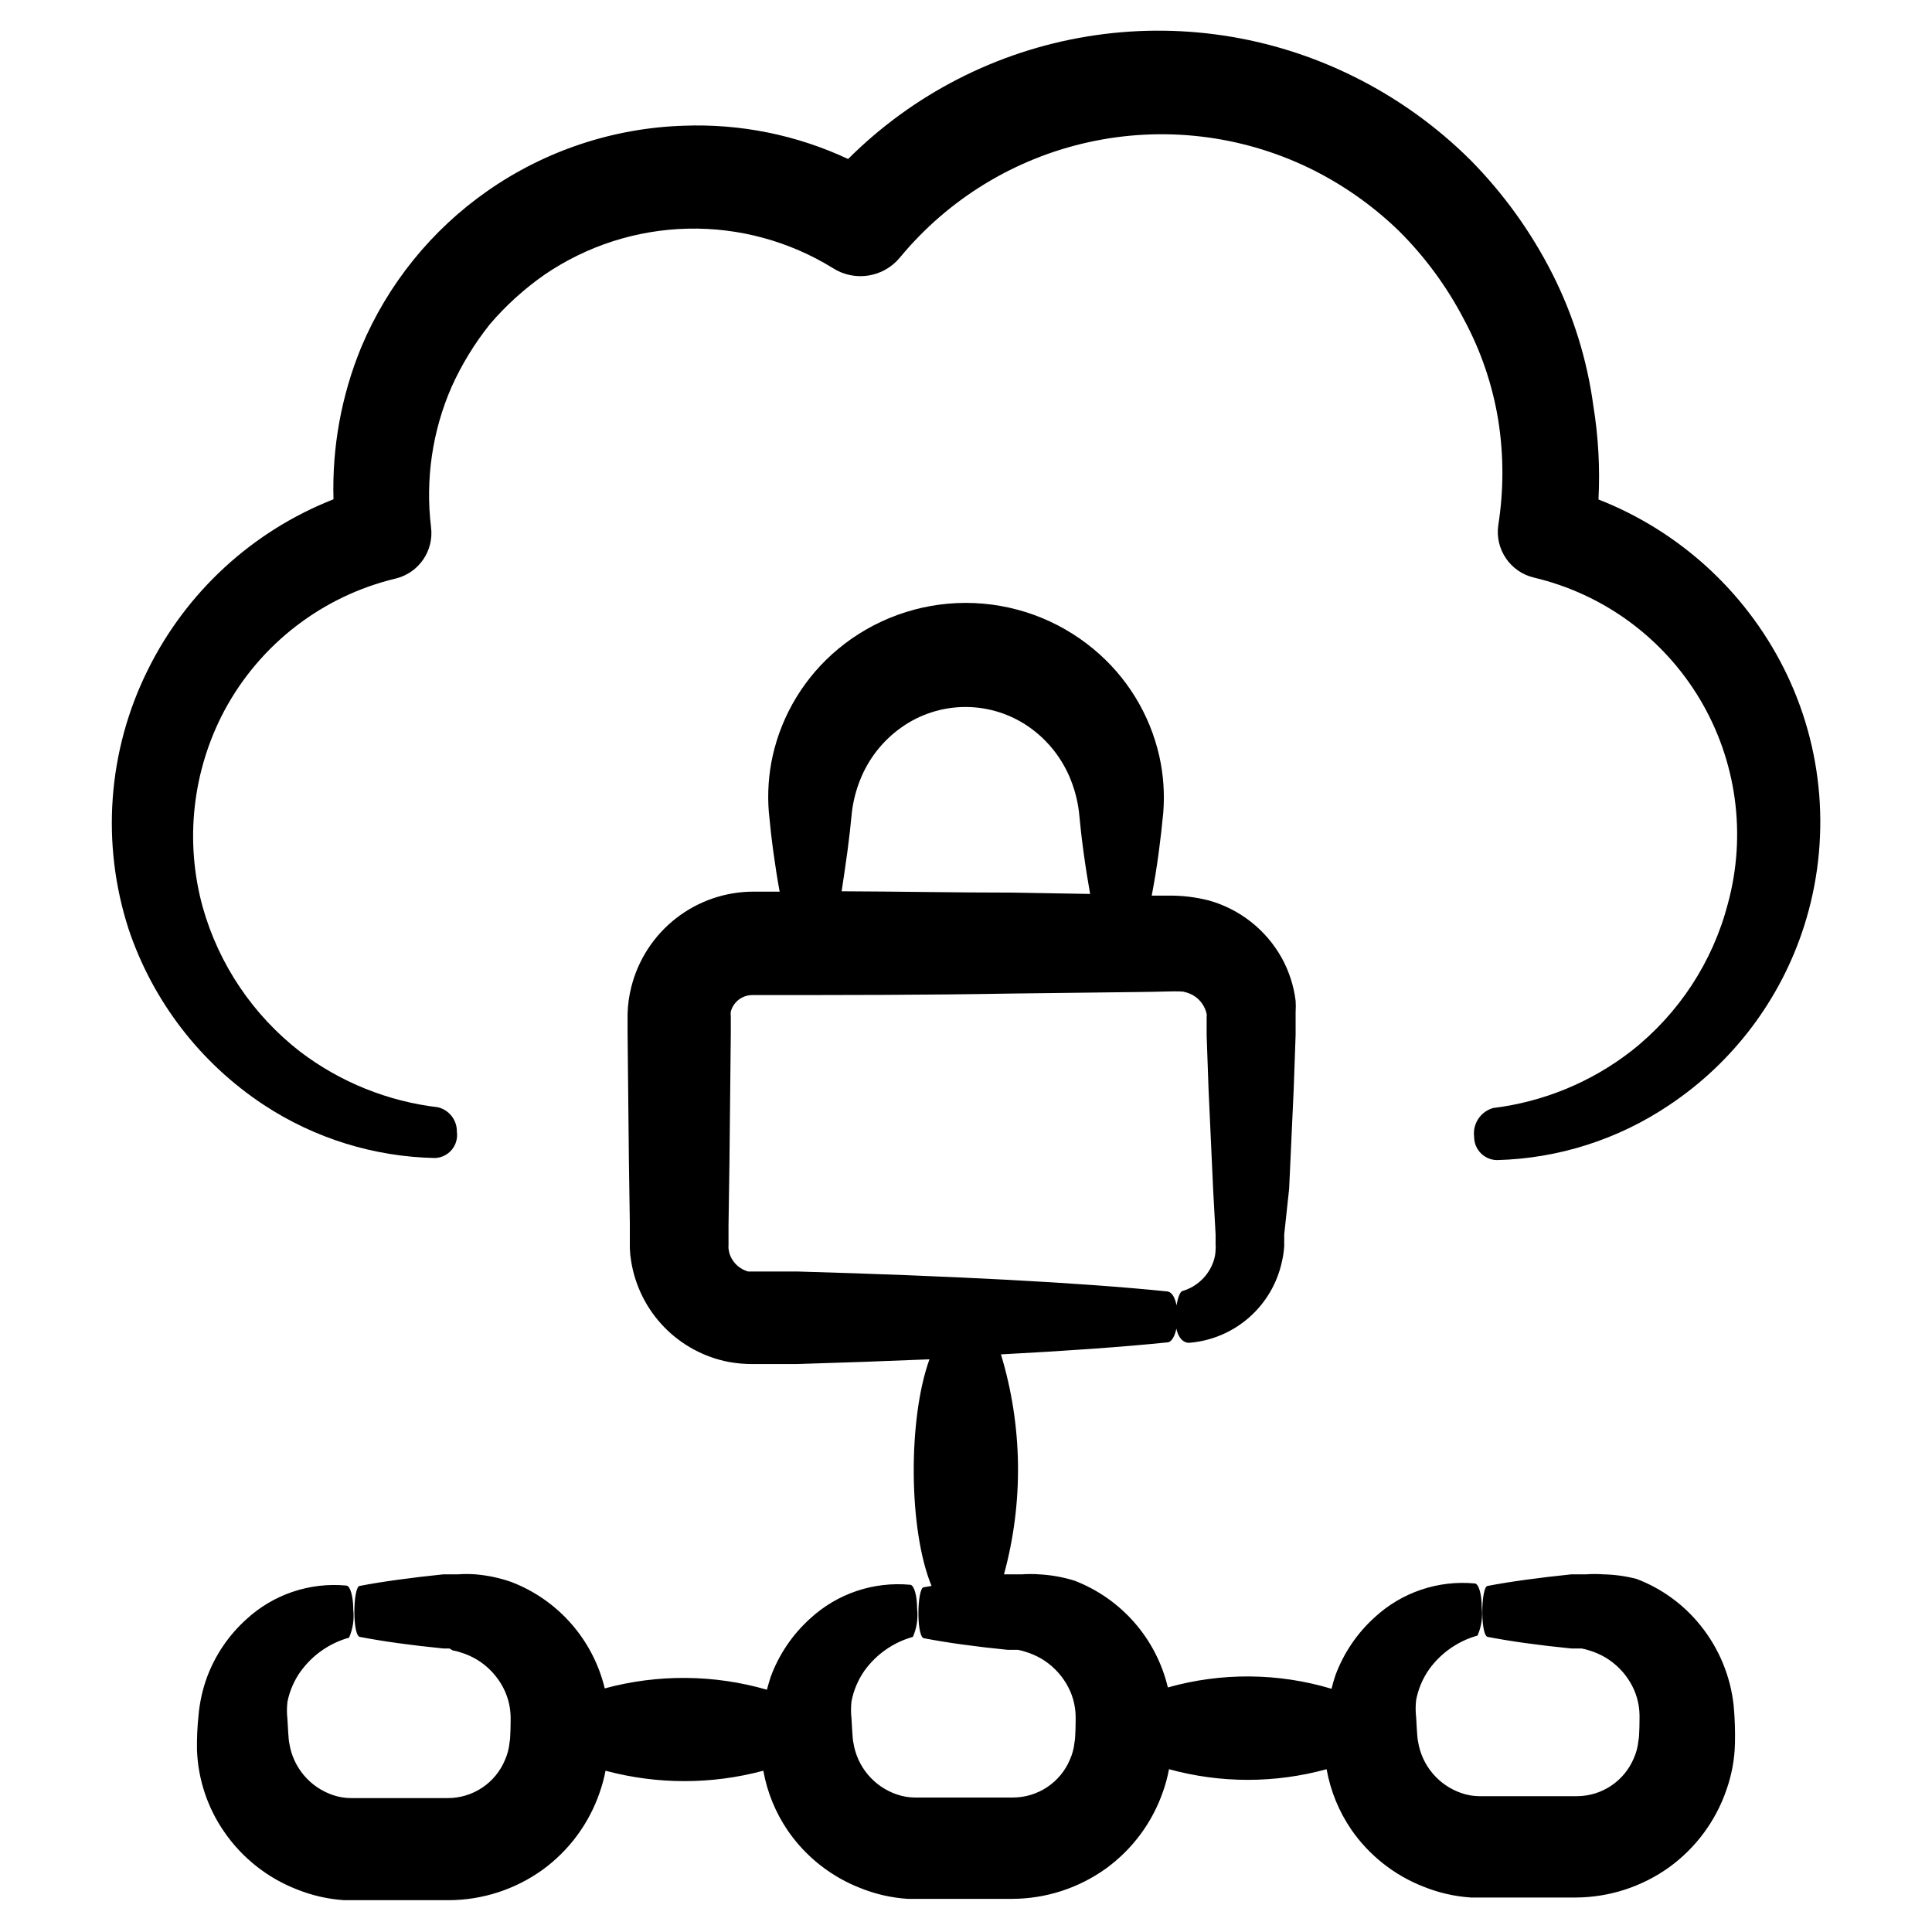
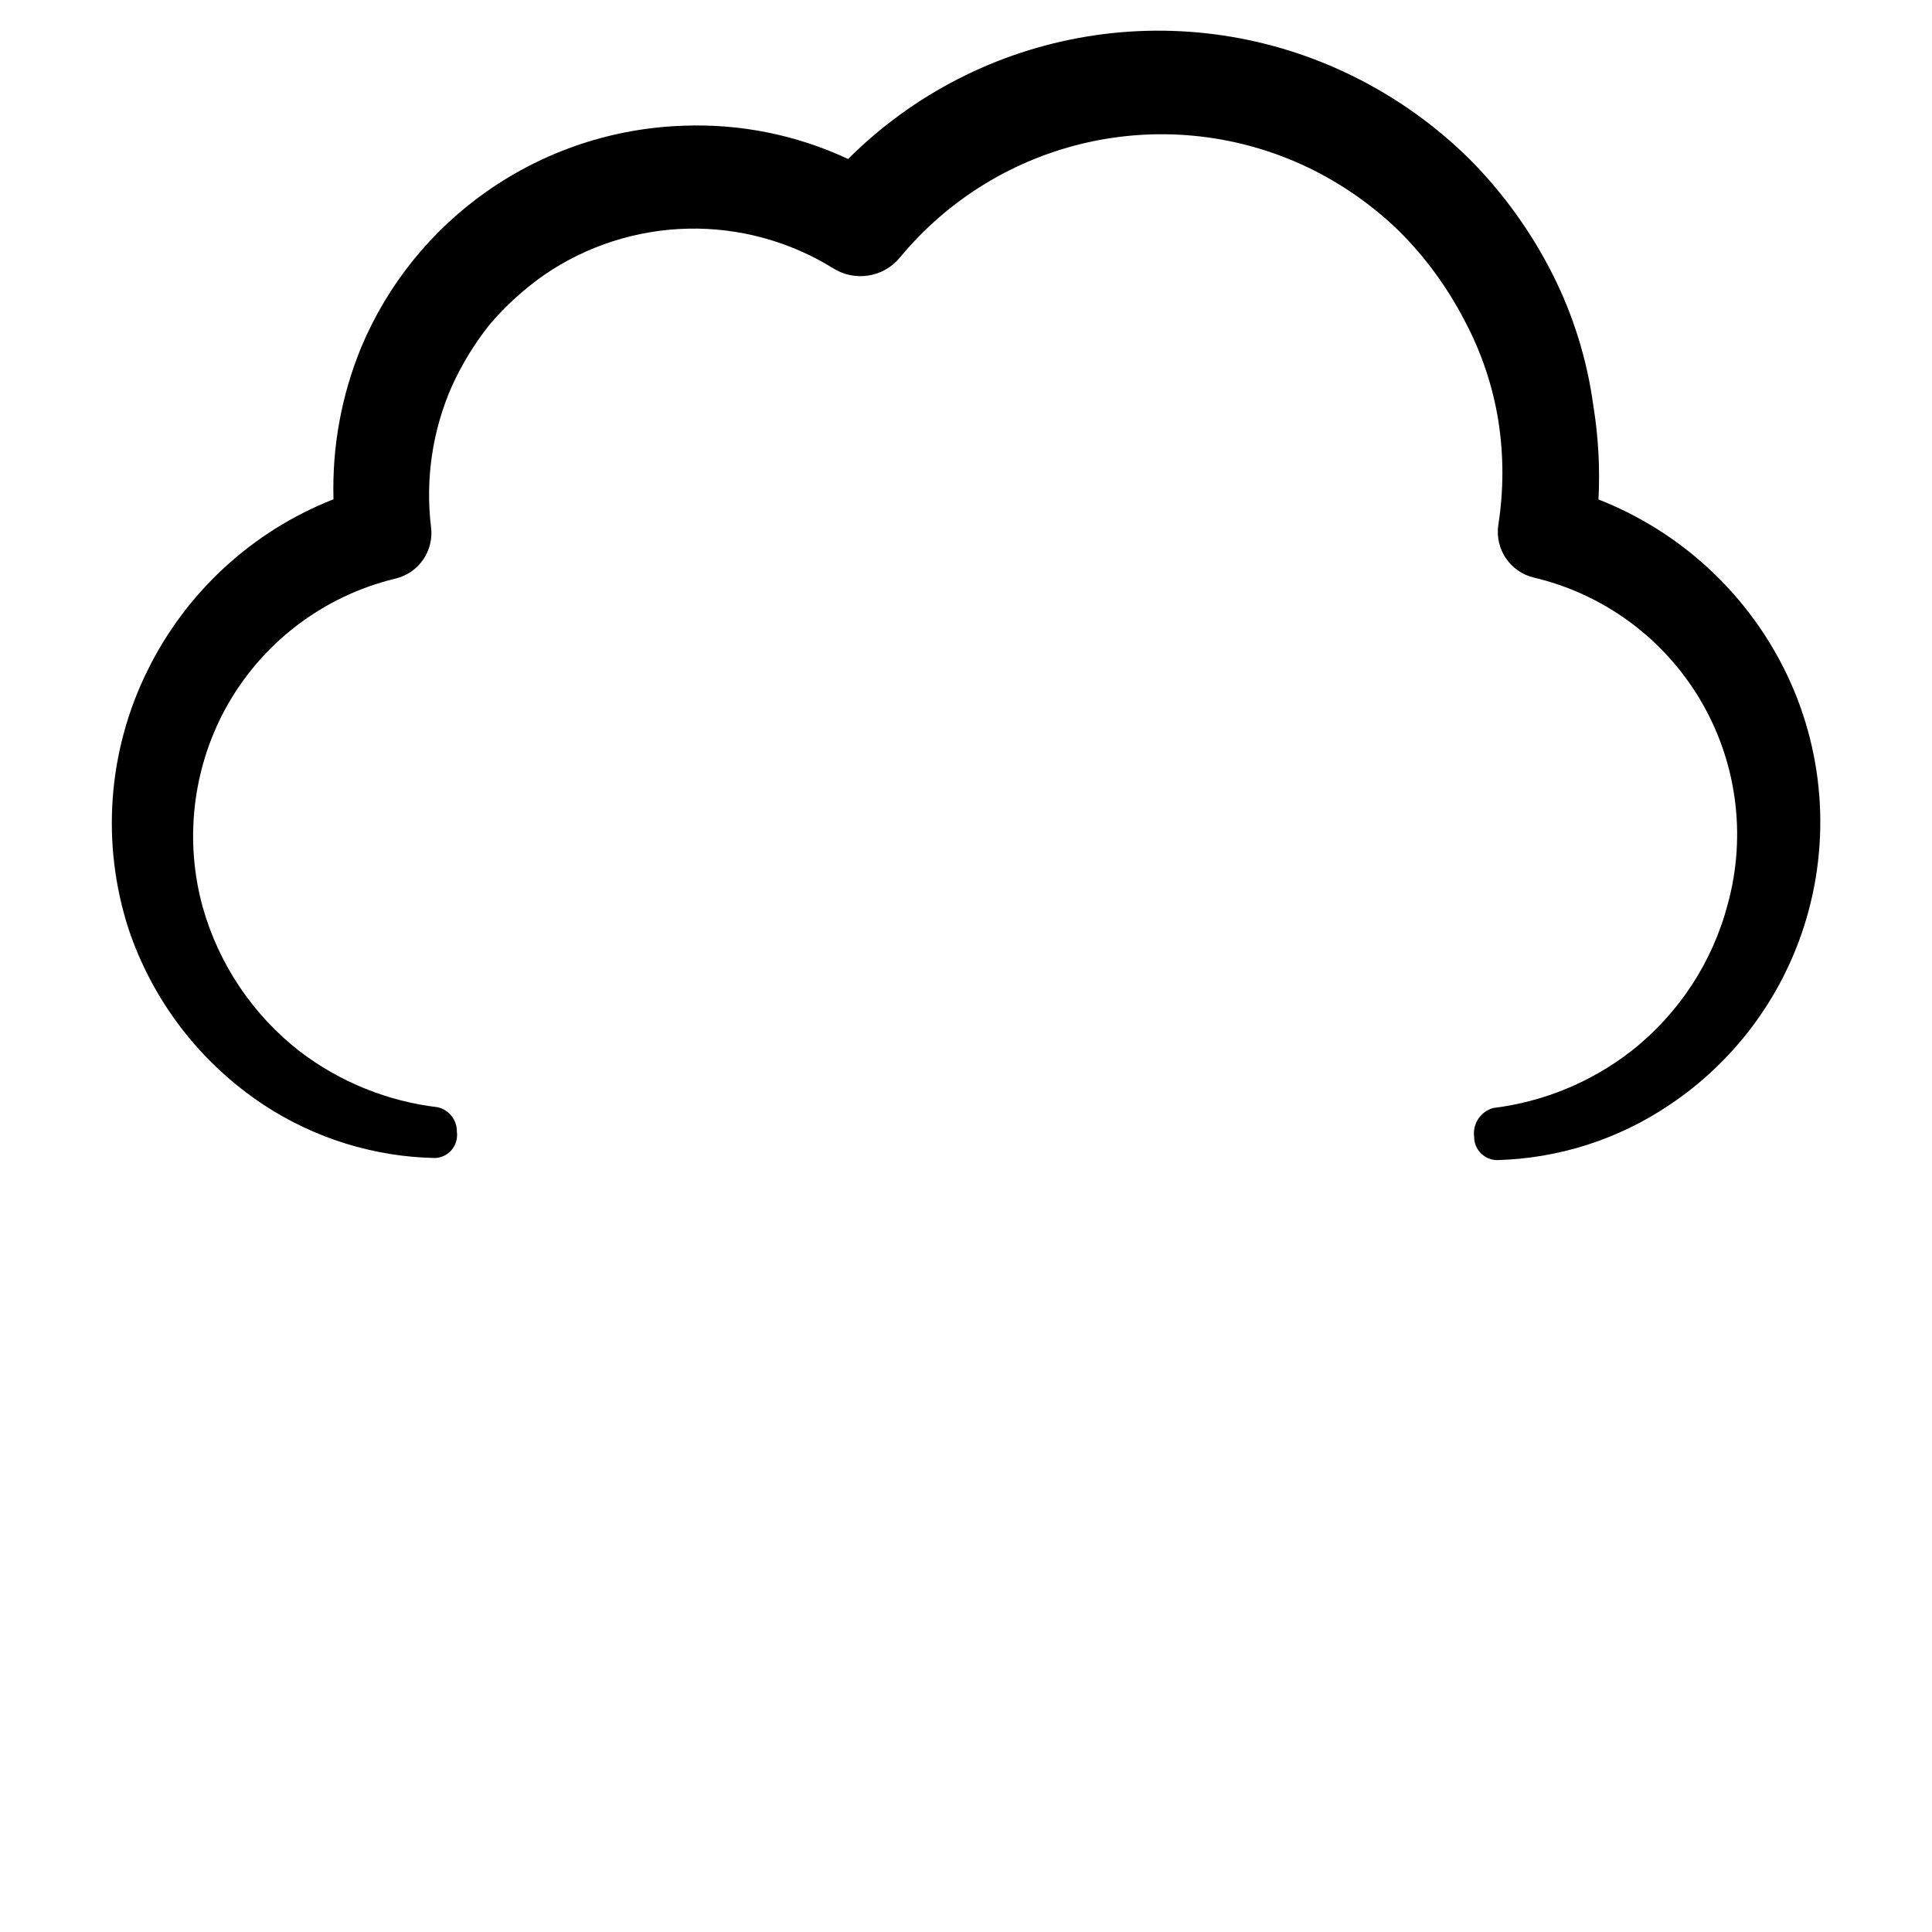
<svg xmlns="http://www.w3.org/2000/svg" fill="#000000" width="800px" height="800px" version="1.1" viewBox="144 144 512 512">
  <g>
    <path d="m566.25 251.53c-1.637-12.164-5.297-23.965-10.832-34.914-5.641-11.148-12.98-21.344-21.762-30.23-9.078-9.02-19.559-16.508-31.035-22.168-21.805-10.797-46.441-14.492-70.453-10.559-24.012 3.93-46.188 15.289-63.41 32.477-13.633-6.379-28.59-9.402-43.629-8.816-18.621 0.609-36.664 6.613-51.941 17.277-14.844 10.363-26.445 24.727-33.453 41.414-5.254 12.77-7.762 26.504-7.356 40.305-21.5 8.449-39.074 24.617-49.273 45.344-10.555 21.309-12.363 45.895-5.039 68.52 6.402 19.125 19.031 35.551 35.871 46.652 13.488 8.863 29.207 13.734 45.344 14.055 1.723-0.066 3.336-0.863 4.441-2.188 1.105-1.324 1.594-3.059 1.352-4.766 0.059-3.082-2.039-5.789-5.039-6.5-13.25-1.562-25.844-6.641-36.477-14.711-12.496-9.684-21.555-23.121-25.844-38.34-4.809-17.48-2.734-36.141 5.793-52.145 9.449-17.566 25.945-30.27 45.344-34.914 6.152-1.488 10.191-7.375 9.371-13.652-1.531-12.676 0.363-25.535 5.492-37.23 2.664-5.887 6.051-11.422 10.074-16.477 4.269-5 9.164-9.438 14.562-13.199 11.203-7.637 24.379-11.863 37.934-12.168 13.555-0.305 26.91 3.328 38.441 10.457 5.766 3.684 13.371 2.496 17.734-2.773 12.781-15.492 30.383-26.262 49.996-30.59 19.613-4.328 40.109-1.965 58.223 6.711 8.855 4.273 16.969 9.938 24.031 16.777 6.941 6.902 12.77 14.84 17.281 23.527 4.488 8.332 7.555 17.359 9.07 26.703 1.449 9.195 1.449 18.562 0 27.758-0.93 6.391 3.184 12.43 9.469 13.906 18.434 4.359 34.305 16.012 43.992 32.289 9.688 16.273 12.355 35.785 7.398 54.062-4.023 15.48-13.016 29.215-25.594 39.098-10.621 8.254-23.277 13.477-36.629 15.113-3.348 0.945-5.492 4.207-5.035 7.656-0.004 3.34 2.66 6.066 5.996 6.148 16.328-0.406 32.199-5.477 45.742-14.609 16.898-11.281 29.473-27.961 35.672-47.309 7.273-22.699 5.32-47.352-5.441-68.617-10.316-20.363-27.766-36.215-49.02-44.539 0.426-8.305-0.027-16.629-1.363-24.836z" />
-     <path d="m223.66 586.96c3.141-4.359 7.672-7.523 12.848-8.965 1.02-2.348 1.402-4.918 1.109-7.457 0-3.527-0.805-6.246-1.812-6.348-9.723-0.922-19.379 2.34-26.551 8.965-4.672 4.223-8.25 9.512-10.43 15.418-1.172 3.25-1.918 6.637-2.219 10.078-0.312 3.012-0.449 6.039-0.402 9.066 0.273 7.84 2.812 15.434 7.305 21.867 4.734 6.832 11.402 12.094 19.145 15.113 4.004 1.617 8.238 2.586 12.547 2.871h27.758c8.918-0.035 17.602-2.852 24.84-8.062 7.019-5.102 12.293-12.246 15.113-20.453 0.668-1.887 1.188-3.824 1.562-5.793 13.695 3.676 28.121 3.676 41.816 0 1.027 5.727 3.262 11.168 6.551 15.969 4.731 6.836 11.398 12.098 19.145 15.117 4 1.617 8.234 2.586 12.543 2.871h27.762c8.914-0.035 17.598-2.856 24.836-8.062 7.019-5.106 12.297-12.246 15.113-20.453 0.672-1.906 1.191-3.859 1.562-5.844 13.668 3.762 28.098 3.762 41.766 0 1.023 5.742 3.258 11.203 6.551 16.02 4.734 6.832 11.398 12.098 19.145 15.113 4.004 1.617 8.238 2.586 12.543 2.871h27.762c8.918-0.035 17.598-2.852 24.836-8.059 7.019-5.106 12.297-12.246 15.117-20.457 1.402-3.969 2.168-8.133 2.266-12.34 0.078-3.363-0.039-6.731-0.352-10.078-0.844-7.769-3.902-15.133-8.816-21.211-4.449-5.531-10.293-9.773-16.93-12.293-2.883-0.742-5.84-1.148-8.816-1.207-1.527-0.109-3.059-0.109-4.586 0h-3.879c-8.664 0.906-16.172 1.914-22.168 3.074-0.855 0-1.461 3.426-1.41 7.254s0.656 6.098 1.41 6.246c5.996 1.16 13.504 2.215 22.168 3.074h2.723c0.734 0.129 1.457 0.312 2.164 0.555 1.445 0.441 2.828 1.051 4.133 1.812 2.66 1.586 4.894 3.801 6.5 6.449 1.645 2.684 2.535 5.766 2.57 8.918 0 0.707 0 5.594-0.301 6.75h-0.004c-0.148 1.582-0.559 3.133-1.207 4.586-1.246 2.981-3.344 5.531-6.035 7.324-2.688 1.793-5.848 2.75-9.082 2.75h-25.844c-1.594-0.016-3.176-0.285-4.688-0.805-2.988-1.012-5.648-2.824-7.68-5.242-2.035-2.414-3.367-5.344-3.856-8.461-0.25-0.805-0.402-5.039-0.504-6.398-0.18-1.523-0.18-3.062 0-4.586 0.555-2.914 1.723-5.68 3.426-8.113 3.141-4.359 7.672-7.519 12.848-8.965 1.02-2.344 1.402-4.918 1.109-7.457 0-3.527-0.805-6.246-1.812-6.348h-0.004c-9.723-0.922-19.375 2.34-26.551 8.969-4.672 4.219-8.25 9.508-10.426 15.414-0.402 1.16-0.707 2.316-1.008 3.527-14.133-4.242-29.18-4.363-43.379-0.352-3.078-12.953-12.355-23.551-24.789-28.316-3.027-0.934-6.156-1.492-9.32-1.66-1.527-0.109-3.059-0.109-4.586 0h-4.734c5.219-19.121 4.938-39.324-0.805-58.293 17.23-0.906 32.242-1.965 44.082-3.176 1.613 0 2.82-3.477 2.719-7.254-0.102-3.777-1.258-6.098-2.719-6.246-23.023-2.367-57.688-4.133-98.141-5.289h-12.949c-1.871-0.52-3.449-1.773-4.383-3.477-0.445-0.809-0.719-1.699-0.805-2.621-0.035-0.234-0.035-0.469 0-0.703v-5.543l0.25-16.676 0.352-34.059v-2.769-1.715c-0.055-0.434-0.055-0.875 0-1.309 0.691-2.602 3.055-4.402 5.746-4.383 23.074 0 46.25 0 68.617-0.402l33.301-0.402c5.039 0 12.191-0.402 12.594 0h0.004c1.906 0.391 3.586 1.512 4.684 3.121 0.555 0.809 0.949 1.715 1.16 2.672 0.031 0.25 0.031 0.504 0 0.754v4.938l0.504 14.258 1.211 26.449 0.656 12.043v2.621h-0.004c0.047 0.52 0.047 1.039 0 1.559-0.035 1.016-0.223 2.016-0.555 2.973-1.312 3.809-4.394 6.738-8.262 7.859-0.906 0.301-1.812 3.629-1.812 7.559 0 3.93 1.664 6.297 3.727 6.144v0.004c5.848-0.488 11.387-2.84 15.797-6.715 4.41-3.871 7.453-9.062 8.688-14.801 0.309-1.324 0.512-2.672 0.605-4.031v-3.125l1.309-12.188 1.211-26.449 0.504-14.258v-6.098c0.066-0.992 0.066-1.984 0-2.973-0.496-4.016-1.762-7.898-3.727-11.438-4.137-7.367-11.02-12.801-19.148-15.113-3.617-0.938-7.344-1.379-11.082-1.309h-4.18c0.656-3.426 1.309-7.254 1.863-11.488 0.453-3.324 0.855-6.902 1.211-10.629h-0.004c0.387-4.981 0.031-9.988-1.059-14.863-2.516-11.121-8.645-21.098-17.43-28.367-9.512-7.906-21.488-12.234-33.855-12.234-12.371 0-24.348 4.328-33.855 12.234-8.754 7.281-14.848 17.258-17.332 28.367-1.066 4.859-1.406 9.852-1.008 14.812 0.352 3.727 0.754 7.305 1.211 10.629 0.453 3.324 1.059 7.305 1.664 10.48h-6.906c-7.434-0.004-14.652 2.469-20.523 7.031-5.867 4.562-10.043 10.953-11.871 18.156-0.613 2.375-0.949 4.809-1.008 7.258v2.621 2.168l0.352 34.059 0.25 16.676v6.652l0.004-0.008c0.039 1.133 0.156 2.262 0.352 3.375 1.062 6.562 4.113 12.641 8.746 17.41 4.633 4.766 10.621 7.996 17.148 9.242 2.078 0.375 4.188 0.559 6.301 0.555h11.586c12.328-0.371 24.082-0.789 35.266-1.258-5.742 15.871-5.543 45.344 0.555 60.055l-2.066 0.352c-0.855 0-1.461 3.426-1.41 7.254 0.051 3.828 0.656 6.098 1.41 6.246 5.996 1.16 13.504 2.215 22.168 3.074h2.723c0.734 0.129 1.457 0.312 2.164 0.555 1.445 0.445 2.828 1.051 4.133 1.812 2.66 1.586 4.891 3.801 6.5 6.449 1.645 2.688 2.535 5.769 2.566 8.918 0 0.707 0 5.594-0.301 6.75-0.148 1.586-0.559 3.133-1.207 4.586-1.246 2.984-3.344 5.531-6.035 7.324-2.688 1.793-5.848 2.75-9.082 2.75h-26.047c-1.594-0.012-3.176-0.285-4.684-0.805-2.992-1.012-5.648-2.824-7.684-5.238-2.035-2.418-3.367-5.344-3.856-8.465-0.25-0.805-0.402-5.039-0.504-6.398-0.176-1.523-0.176-3.062 0-4.586 0.559-2.914 1.727-5.68 3.426-8.109 3.141-4.363 7.672-7.523 12.848-8.969 1.02-2.344 1.402-4.918 1.109-7.457 0-3.527-0.805-6.246-1.812-6.348-9.723-0.918-19.379 2.34-26.551 8.969-4.672 4.219-8.25 9.508-10.43 15.414-0.352 1.109-0.707 2.266-1.008 3.426-14.023-4.047-28.887-4.168-42.977-0.352-3.106-12.914-12.379-23.469-24.785-28.211-3.078-1.074-6.277-1.75-9.523-2.016-1.527-0.109-3.059-0.109-4.586 0h-3.879c-8.664 0.906-16.172 1.914-22.168 3.074-0.855 0-1.461 3.426-1.41 7.254s0.656 6.098 1.41 6.246c5.996 1.16 13.504 2.215 22.168 3.074h1.613l0.855 0.504c0.738 0.129 1.461 0.312 2.168 0.555 1.441 0.441 2.828 1.051 4.129 1.812 2.664 1.586 4.894 3.801 6.5 6.449 1.648 2.684 2.535 5.766 2.57 8.918 0 0.707 0 5.594-0.301 6.75-0.152 1.582-0.559 3.133-1.211 4.586-1.242 2.981-3.34 5.531-6.031 7.324-2.691 1.793-5.852 2.75-9.082 2.75h-25.797c-1.594-0.012-3.176-0.285-4.684-0.805-2.992-1.012-5.648-2.824-7.684-5.242-2.035-2.414-3.367-5.344-3.856-8.461-0.25-0.805-0.402-5.039-0.504-6.398-0.176-1.523-0.176-3.062 0-4.586 0.578-2.902 1.766-5.648 3.477-8.062zm144.9-217.19c0.453-3.324 0.855-6.902 1.211-10.629h-0.004c0.355-2.852 1.066-5.644 2.117-8.312 2.18-5.578 5.922-10.406 10.781-13.906 5.008-3.617 11.027-5.566 17.203-5.566 6.18 0 12.199 1.949 17.207 5.566 4.832 3.492 8.559 8.301 10.73 13.855 1.047 2.652 1.758 5.43 2.117 8.262 0.352 3.727 0.754 7.305 1.211 10.629 0.555 4.133 1.16 7.859 1.762 11.234l-20.504-0.352c-15.113 0-30.23-0.301-45.344-0.352 0.453-3.176 1.008-6.652 1.512-10.43z" />
  </g>
</svg>